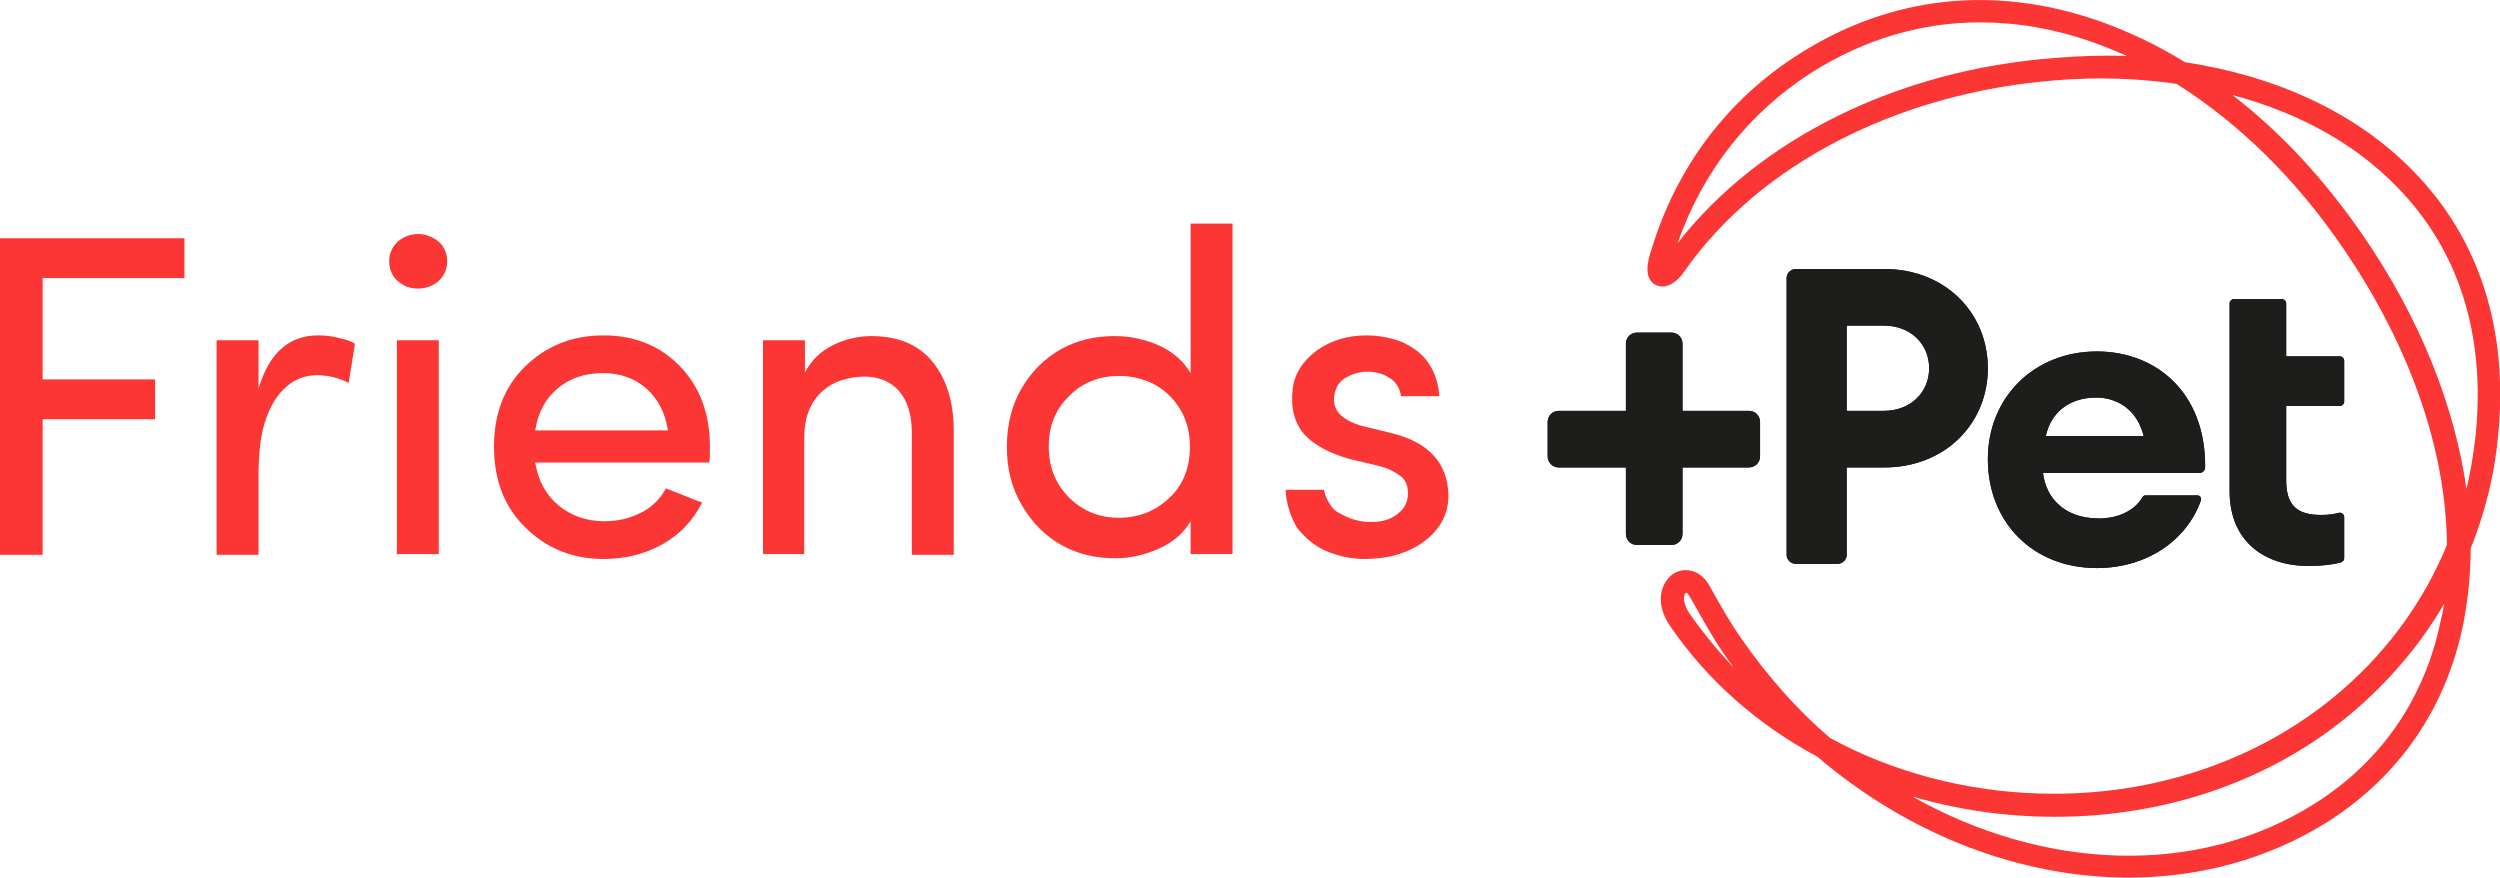
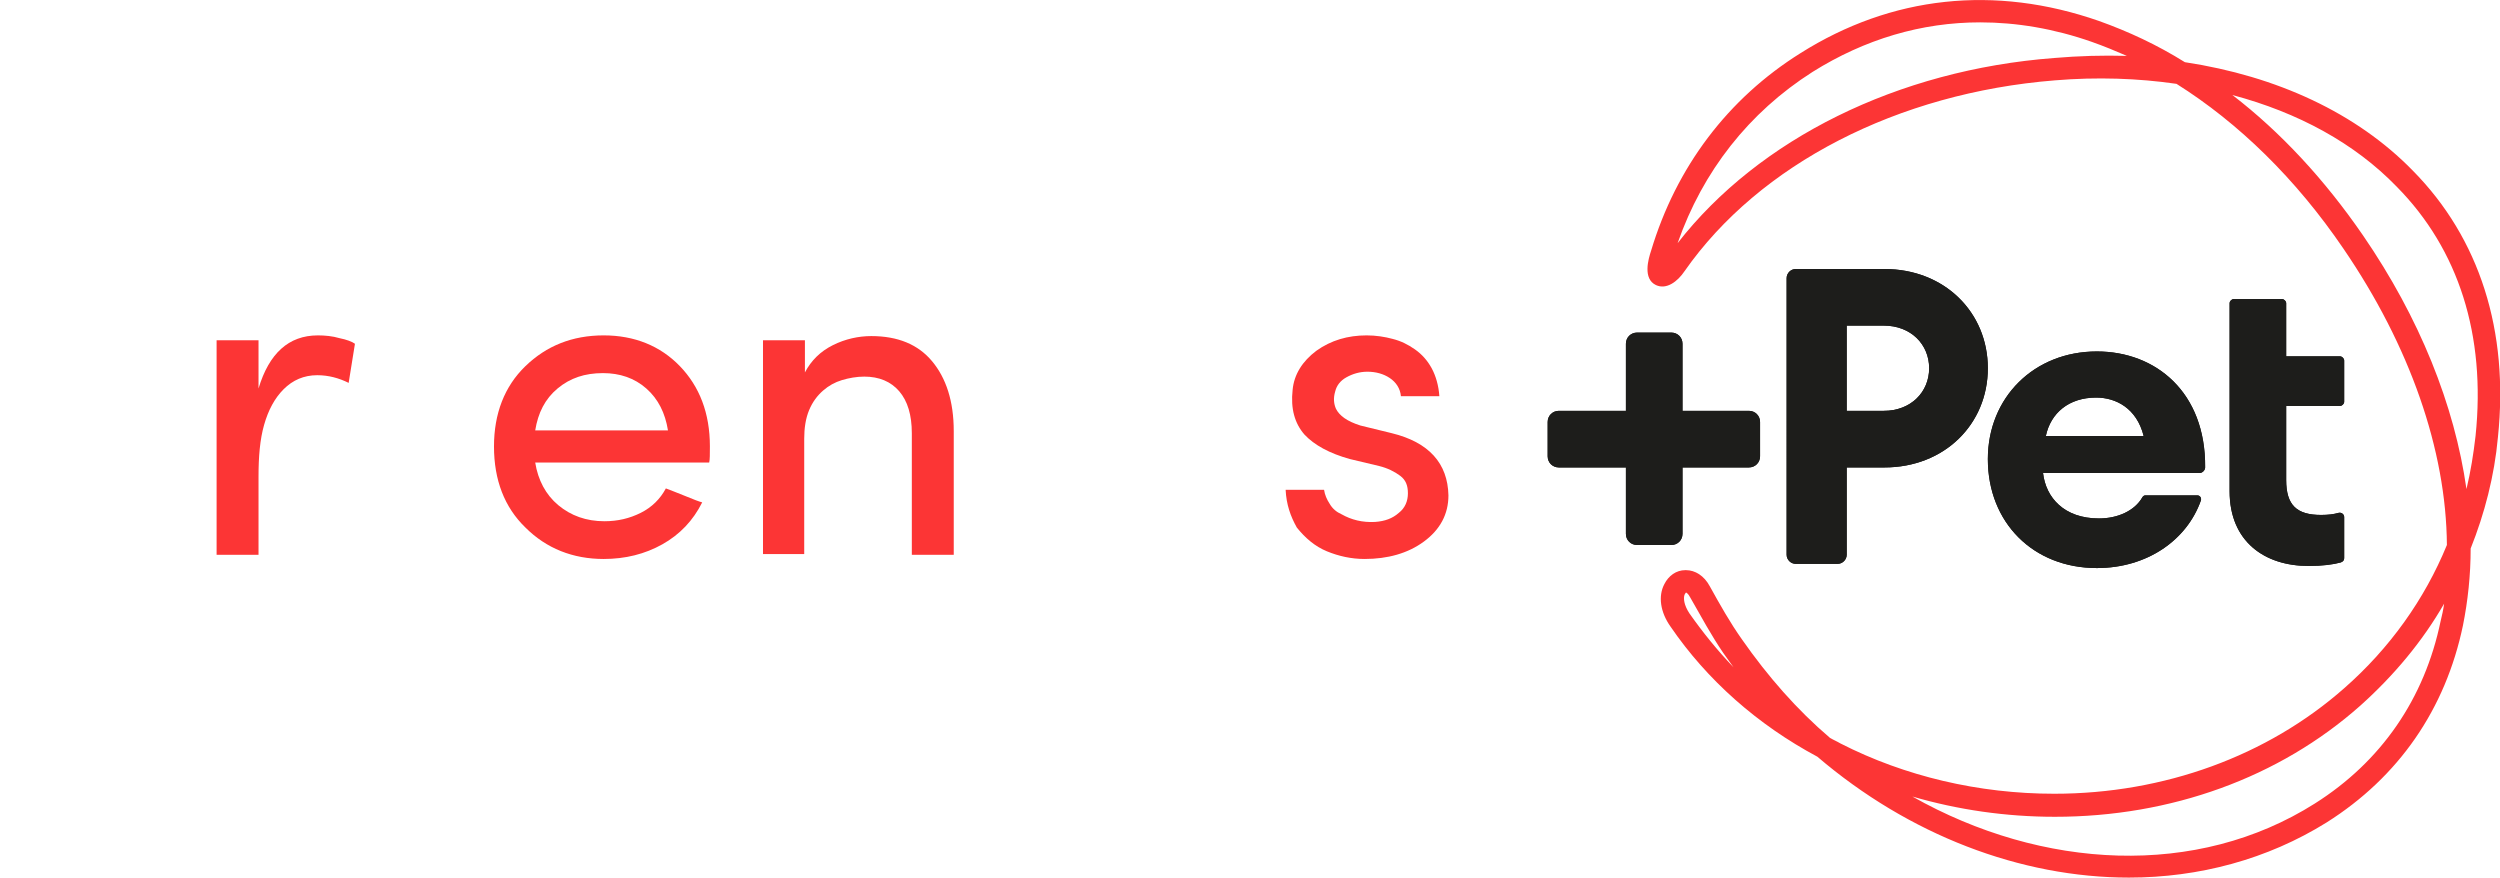
<svg xmlns="http://www.w3.org/2000/svg" id="Camada_1" x="0px" y="0px" viewBox="0 0 357.8 125.6" style="enable-background:new 0 0 357.8 125.6;" xml:space="preserve">
  <style type="text/css">	.st0{fill:#FC3535;}	.st1{fill:#1D1D1B;}</style>
  <g>
    <g>
-       <path class="st0" d="M0,79.3V34.1h26.4v5.7H6.1v14.5h16.1V60H6.1v19.4H0z" />
      <path class="st0" d="M31,79.3V48.7h6v6.9c1.5-5,4.3-7.6,8.5-7.6c1,0,2.1,0.1,3.1,0.4c1,0.2,1.8,0.5,2.2,0.8l-0.9,5.6    c-1.4-0.7-2.9-1.1-4.5-1.1c-1.9,0-3.5,0.7-4.8,2c-1.3,1.3-2.2,3-2.8,5.1s-0.8,4.6-0.8,7.4v11.2H31z" />
-       <path class="st0" d="M56.9,40.2c-0.8-0.7-1.2-1.7-1.2-2.8c0-1.1,0.4-2,1.2-2.8c0.8-0.7,1.8-1.1,2.9-1.1c1.2,0,2.1,0.4,3,1.1    c0.8,0.7,1.2,1.7,1.2,2.8c0,1.1-0.4,2-1.2,2.8c-0.8,0.7-1.8,1.1-3,1.1C58.6,41.3,57.7,40.9,56.9,40.2z M56.8,79.3V48.7h6v30.6    H56.8z" />
      <path class="st0" d="M70.7,63.9c0-4.7,1.5-8.6,4.5-11.5c3-2.9,6.7-4.4,11.2-4.4c4.4,0,8.1,1.5,10.9,4.4s4.3,6.7,4.3,11.5    c0,1.1,0,1.9-0.1,2.3H76.6c0.4,2.5,1.5,4.6,3.3,6.1c1.8,1.5,4,2.3,6.6,2.3c1.9,0,3.6-0.4,5.2-1.2c1.6-0.8,2.8-2,3.6-3.5    c0.6,0.2,1.5,0.6,2.8,1.1c1.2,0.5,2,0.8,2.4,0.9c-1.3,2.6-3.2,4.6-5.7,6c-2.5,1.4-5.3,2.1-8.4,2.1c-4.4,0-8.2-1.5-11.2-4.5    C72.2,72.6,70.7,68.7,70.7,63.9z M76.6,61.6h19c-0.4-2.5-1.4-4.5-3.1-6c-1.7-1.5-3.8-2.2-6.2-2.2c-2.6,0-4.7,0.7-6.5,2.2    C78,57.1,77,59.1,76.6,61.6z" />
      <path class="st0" d="M109.2,79.3V48.7h6v4.6c0.9-1.7,2.2-3,4-3.9c1.8-0.9,3.7-1.3,5.5-1.3c3.8,0,6.7,1.2,8.7,3.6    c2,2.4,3.1,5.7,3.1,10v17.7h-6V62c0-2.6-0.6-4.6-1.8-6c-1.2-1.4-2.9-2.1-5-2.1c-1.1,0-2.2,0.2-3.2,0.5c-1,0.3-1.9,0.8-2.7,1.5    c-0.8,0.7-1.5,1.6-2,2.8c-0.5,1.2-0.7,2.6-0.7,4.1v16.5H109.2z" />
-       <path class="st0" d="M144.1,64c0-3.2,0.7-6,2.1-8.4s3.3-4.3,5.6-5.6c2.3-1.3,4.9-1.9,7.7-1.9c2.4,0,4.5,0.5,6.5,1.4    c1.9,0.9,3.4,2.2,4.4,3.9V32h6v47.3h-6v-4.7c-1,1.7-2.5,3-4.5,3.9c-2,0.9-4.1,1.4-6.3,1.4c-2.8,0-5.4-0.6-7.7-1.9    c-2.3-1.3-4.2-3.2-5.6-5.6C144.8,69.9,144.1,67.1,144.1,64z M150.1,63.9c0,3,1,5.4,2.9,7.3c1.9,1.9,4.3,2.9,7.1,2.9    c2.8,0,5.2-0.9,7.2-2.8c2-1.8,3-4.3,3-7.4c0-2.1-0.5-3.9-1.5-5.5c-1-1.6-2.3-2.7-3.8-3.5c-1.5-0.7-3.1-1.1-4.8-1.1    c-2.8,0-5.2,0.9-7.1,2.8C151.1,58.5,150.1,60.9,150.1,63.9z" />
      <path class="st0" d="M184,70.1h5.5c0.1,0.7,0.4,1.4,0.8,2c0.4,0.7,1,1.2,1.7,1.5c1.4,0.8,3,1.2,4.8,1.1c1.4-0.1,2.5-0.5,3.4-1.3    c0.9-0.7,1.3-1.7,1.3-2.8c0-1.1-0.3-1.9-1.1-2.5s-1.8-1.1-3-1.4l-4.2-1c-2.9-0.8-5.1-2-6.5-3.5c-1.4-1.6-2-3.7-1.7-6.4    c0.2-2.2,1.4-4.1,3.4-5.6c2.1-1.5,4.5-2.2,7.2-2.2c1.3,0,2.6,0.2,3.7,0.5c1.2,0.3,2.2,0.8,3.2,1.5c1,0.7,1.8,1.6,2.4,2.7    c0.6,1.1,1,2.5,1.1,4h-5.5c-0.1-1.1-0.7-2-1.6-2.6c-0.9-0.6-2-0.9-3.2-0.9c-1.1,0-2.1,0.3-3,0.8c-0.9,0.5-1.4,1.2-1.6,2    c-0.3,1-0.2,1.8,0.1,2.5c0.5,1,1.6,1.8,3.5,2.4l4.5,1.1c5.3,1.3,8,4.3,8.1,8.9c0,2.7-1.2,4.9-3.5,6.6c-2.3,1.7-5.2,2.5-8.5,2.5    c-1.9,0-3.7-0.4-5.4-1.1c-1.7-0.7-3.1-1.9-4.3-3.4C184.7,73.9,184.1,72.2,184,70.1z" />
    </g>
    <g>
      <path class="st0" d="M345.3,24.4c-8-8.2-19.4-13.5-32.6-15.5c-4-2.5-8.1-4.4-12.3-5.9c-14.9-5.2-29.7-3.6-42.7,4.6    c-10.4,6.5-17.8,16.3-21.4,28.3c-0.4,1.2-1.2,4,0.7,4.9c1.5,0.7,3.1-0.5,4.1-2c10.7-15.3,30.5-25.5,53-27.3    c6-0.5,11.9-0.3,17.4,0.5c8.9,5.6,17.1,13.6,23.9,23.6c9.5,13.9,14.7,28.8,14.8,42.4c-3.2,7.8-8.2,14.8-14.7,20.5    c-11,9.7-25.8,15.1-41.5,15.1c-10.8,0-21.4-2.5-30.6-7.2c-0.5-0.3-1-0.5-1.5-0.8c-4.7-4-8.9-8.8-12.6-14.1    c-1.7-2.4-3.1-4.9-4.6-7.6c-0.8-1.5-2.1-2.3-3.4-2.3c0,0,0,0-0.1,0c-1.3,0-2.4,0.8-3,2c-0.9,1.7-0.6,4,0.9,6.1    c5.2,7.6,12.4,14,21,18.6c13.1,11.2,29.1,17.3,44.6,17.3c10,0,19.8-2.6,28.3-7.9c10.3-6.5,17-16.2,19.5-28.2    c0.7-3.5,1.1-7.2,1.1-11c2-5,3.4-10.4,3.9-15.9C359.1,47.4,354.9,34.1,345.3,24.4z M294,8.3c-22.4,1.7-42.3,11.6-53.9,26.5    c3.6-10.3,10.2-18.7,19.3-24.5c7.5-4.7,15.6-7.1,24-7.1c5.2,0,10.6,0.9,16,2.8c1.7,0.6,3.4,1.3,5,2C301,7.9,297.5,8,294,8.3z     M241.8,87.8c-0.8-1.2-0.9-2.2-0.7-2.7c0.1-0.2,0.2-0.3,0.2-0.3c0,0,0.3,0.1,0.6,0.7c1.6,2.8,3,5.4,4.7,7.9c0.5,0.7,1,1.4,1.5,2.1    C245.8,93.1,243.7,90.5,241.8,87.8z M349.3,88.9c-2.3,11.1-8.5,20.1-18,26.1c-16.9,10.7-39,9.5-57.6-1c6.5,1.9,13.4,2.9,20.4,2.9    c16.6,0,32.1-5.6,43.7-15.9c4.8-4.3,8.9-9.2,12-14.6C349.7,87.2,349.5,88.1,349.3,88.9z M354.3,62.4c-0.3,2.6-0.7,5.1-1.3,7.6    c-1.7-12-6.7-24.5-14.8-36.3c-5.5-8-11.8-14.8-18.7-20.1c9.4,2.5,17.5,6.9,23.5,13.1C351.9,35.7,355.8,48,354.3,62.4z" />
    </g>
    <g>
      <path class="st1" d="M284.5,52.7c0,8-6.2,14.2-14.8,14.2h-5.4v12.5c0,0.7-0.6,1.3-1.3,1.3h-6c-0.7,0-1.3-0.6-1.3-1.3V39.8    c0-0.7,0.6-1.3,1.3-1.3h12.7C278.3,38.5,284.5,44.7,284.5,52.7 M276.1,52.7c0-3.4-2.6-6.1-6.5-6.1h-5.3v12.2h5.3    C273.5,58.8,276.1,56.1,276.1,52.7" />
    </g>
    <g>
      <path class="st1" d="M300.1,81.3c-9.1,0-15.6-6.5-15.6-15.6c0-8.8,6.6-15.4,15.6-15.4c8.5,0,15.6,5.9,15.5,16.6    c0,0.4-0.4,0.8-0.8,0.8h-22.4c0.4,3.5,3,6.5,8,6.5c2.7,0,5.1-1.1,6.2-3c0.1-0.2,0.3-0.3,0.4-0.3h7.5c0.3,0,0.6,0.3,0.5,0.7    C313,77.3,307.3,81.3,300.1,81.3 M292.8,62.4h14c-1-4-4-5.5-6.8-5.5C296.1,56.9,293.5,59.1,292.8,62.4" />
    </g>
    <g>
      <path class="st1" d="M330.4,81c-6.3,0-11.3-3.5-11.3-10.7V58.1h0V51h0v-7.6c0-0.3,0.3-0.6,0.6-0.6h6.9c0.3,0,0.6,0.3,0.6,0.6V51    h7.7c0.3,0,0.6,0.3,0.6,0.6v5.9c0,0.3-0.3,0.6-0.6,0.6h-7.7v10.6c0,3.6,1.5,5,5,5c1,0,1.8-0.1,2.5-0.3c0.4-0.1,0.8,0.2,0.8,0.6    v5.9c0,0.3-0.2,0.5-0.5,0.6C333.9,80.8,332.4,81,330.4,81" />
    </g>
    <g>
      <path class="st1" d="M240.8,76.4V49.2c0-0.9-0.7-1.6-1.6-1.6h-4.9c-0.9,0-1.6,0.7-1.6,1.6v27.2c0,0.9,0.7,1.6,1.6,1.6h4.9    C240.1,78,240.8,77.3,240.8,76.4" />
    </g>
    <g>
      <path class="st1" d="M250.3,58.8h-27.2c-0.9,0-1.6,0.7-1.6,1.6v4.9c0,0.9,0.7,1.6,1.6,1.6h27.2c0.9,0,1.6-0.7,1.6-1.6v-4.9    C251.9,59.5,251.2,58.8,250.3,58.8" />
    </g>
    <g>
      <path class="st1" d="M284.5,52.7c0,8-6.2,14.2-14.8,14.2h-5.4v12.5c0,0.7-0.6,1.3-1.3,1.3h-6c-0.7,0-1.3-0.6-1.3-1.3V39.8    c0-0.7,0.6-1.3,1.3-1.3h12.7C278.3,38.5,284.5,44.7,284.5,52.7 M276.1,52.7c0-3.4-2.6-6.1-6.5-6.1h-5.3v12.2h5.3    C273.5,58.8,276.1,56.1,276.1,52.7" />
    </g>
    <g>
      <path class="st1" d="M300.1,81.3c-9.1,0-15.6-6.5-15.6-15.6c0-8.8,6.6-15.4,15.6-15.4c8.5,0,15.6,5.9,15.5,16.6    c0,0.4-0.4,0.8-0.8,0.8h-22.4c0.4,3.5,3,6.5,8,6.5c2.7,0,5.1-1.1,6.2-3c0.1-0.2,0.3-0.3,0.4-0.3h7.5c0.3,0,0.6,0.3,0.5,0.7    C313,77.3,307.3,81.3,300.1,81.3 M292.8,62.4h14c-1-4-4-5.5-6.8-5.5C296.1,56.9,293.5,59.1,292.8,62.4" />
    </g>
    <g>
      <path class="st1" d="M330.4,81c-6.3,0-11.3-3.5-11.3-10.7V58.1h0V51h0v-7.6c0-0.3,0.3-0.6,0.6-0.6h6.9c0.3,0,0.6,0.3,0.6,0.6V51    h7.7c0.3,0,0.6,0.3,0.6,0.6v5.9c0,0.3-0.3,0.6-0.6,0.6h-7.7v10.6c0,3.6,1.5,5,5,5c1,0,1.8-0.1,2.5-0.3c0.4-0.1,0.8,0.2,0.8,0.6    v5.9c0,0.3-0.2,0.5-0.5,0.6C333.9,80.8,332.4,81,330.4,81" />
    </g>
    <g>
      <path class="st1" d="M240.8,76.4V49.2c0-0.9-0.7-1.6-1.6-1.6h-4.9c-0.9,0-1.6,0.7-1.6,1.6v27.2c0,0.9,0.7,1.6,1.6,1.6h4.9    C240.1,78,240.8,77.3,240.8,76.4" />
    </g>
    <g>
      <path class="st1" d="M250.3,58.8h-27.2c-0.9,0-1.6,0.7-1.6,1.6v4.9c0,0.9,0.7,1.6,1.6,1.6h27.2c0.9,0,1.6-0.7,1.6-1.6v-4.9    C251.9,59.5,251.2,58.8,250.3,58.8" />
    </g>
  </g>
</svg>